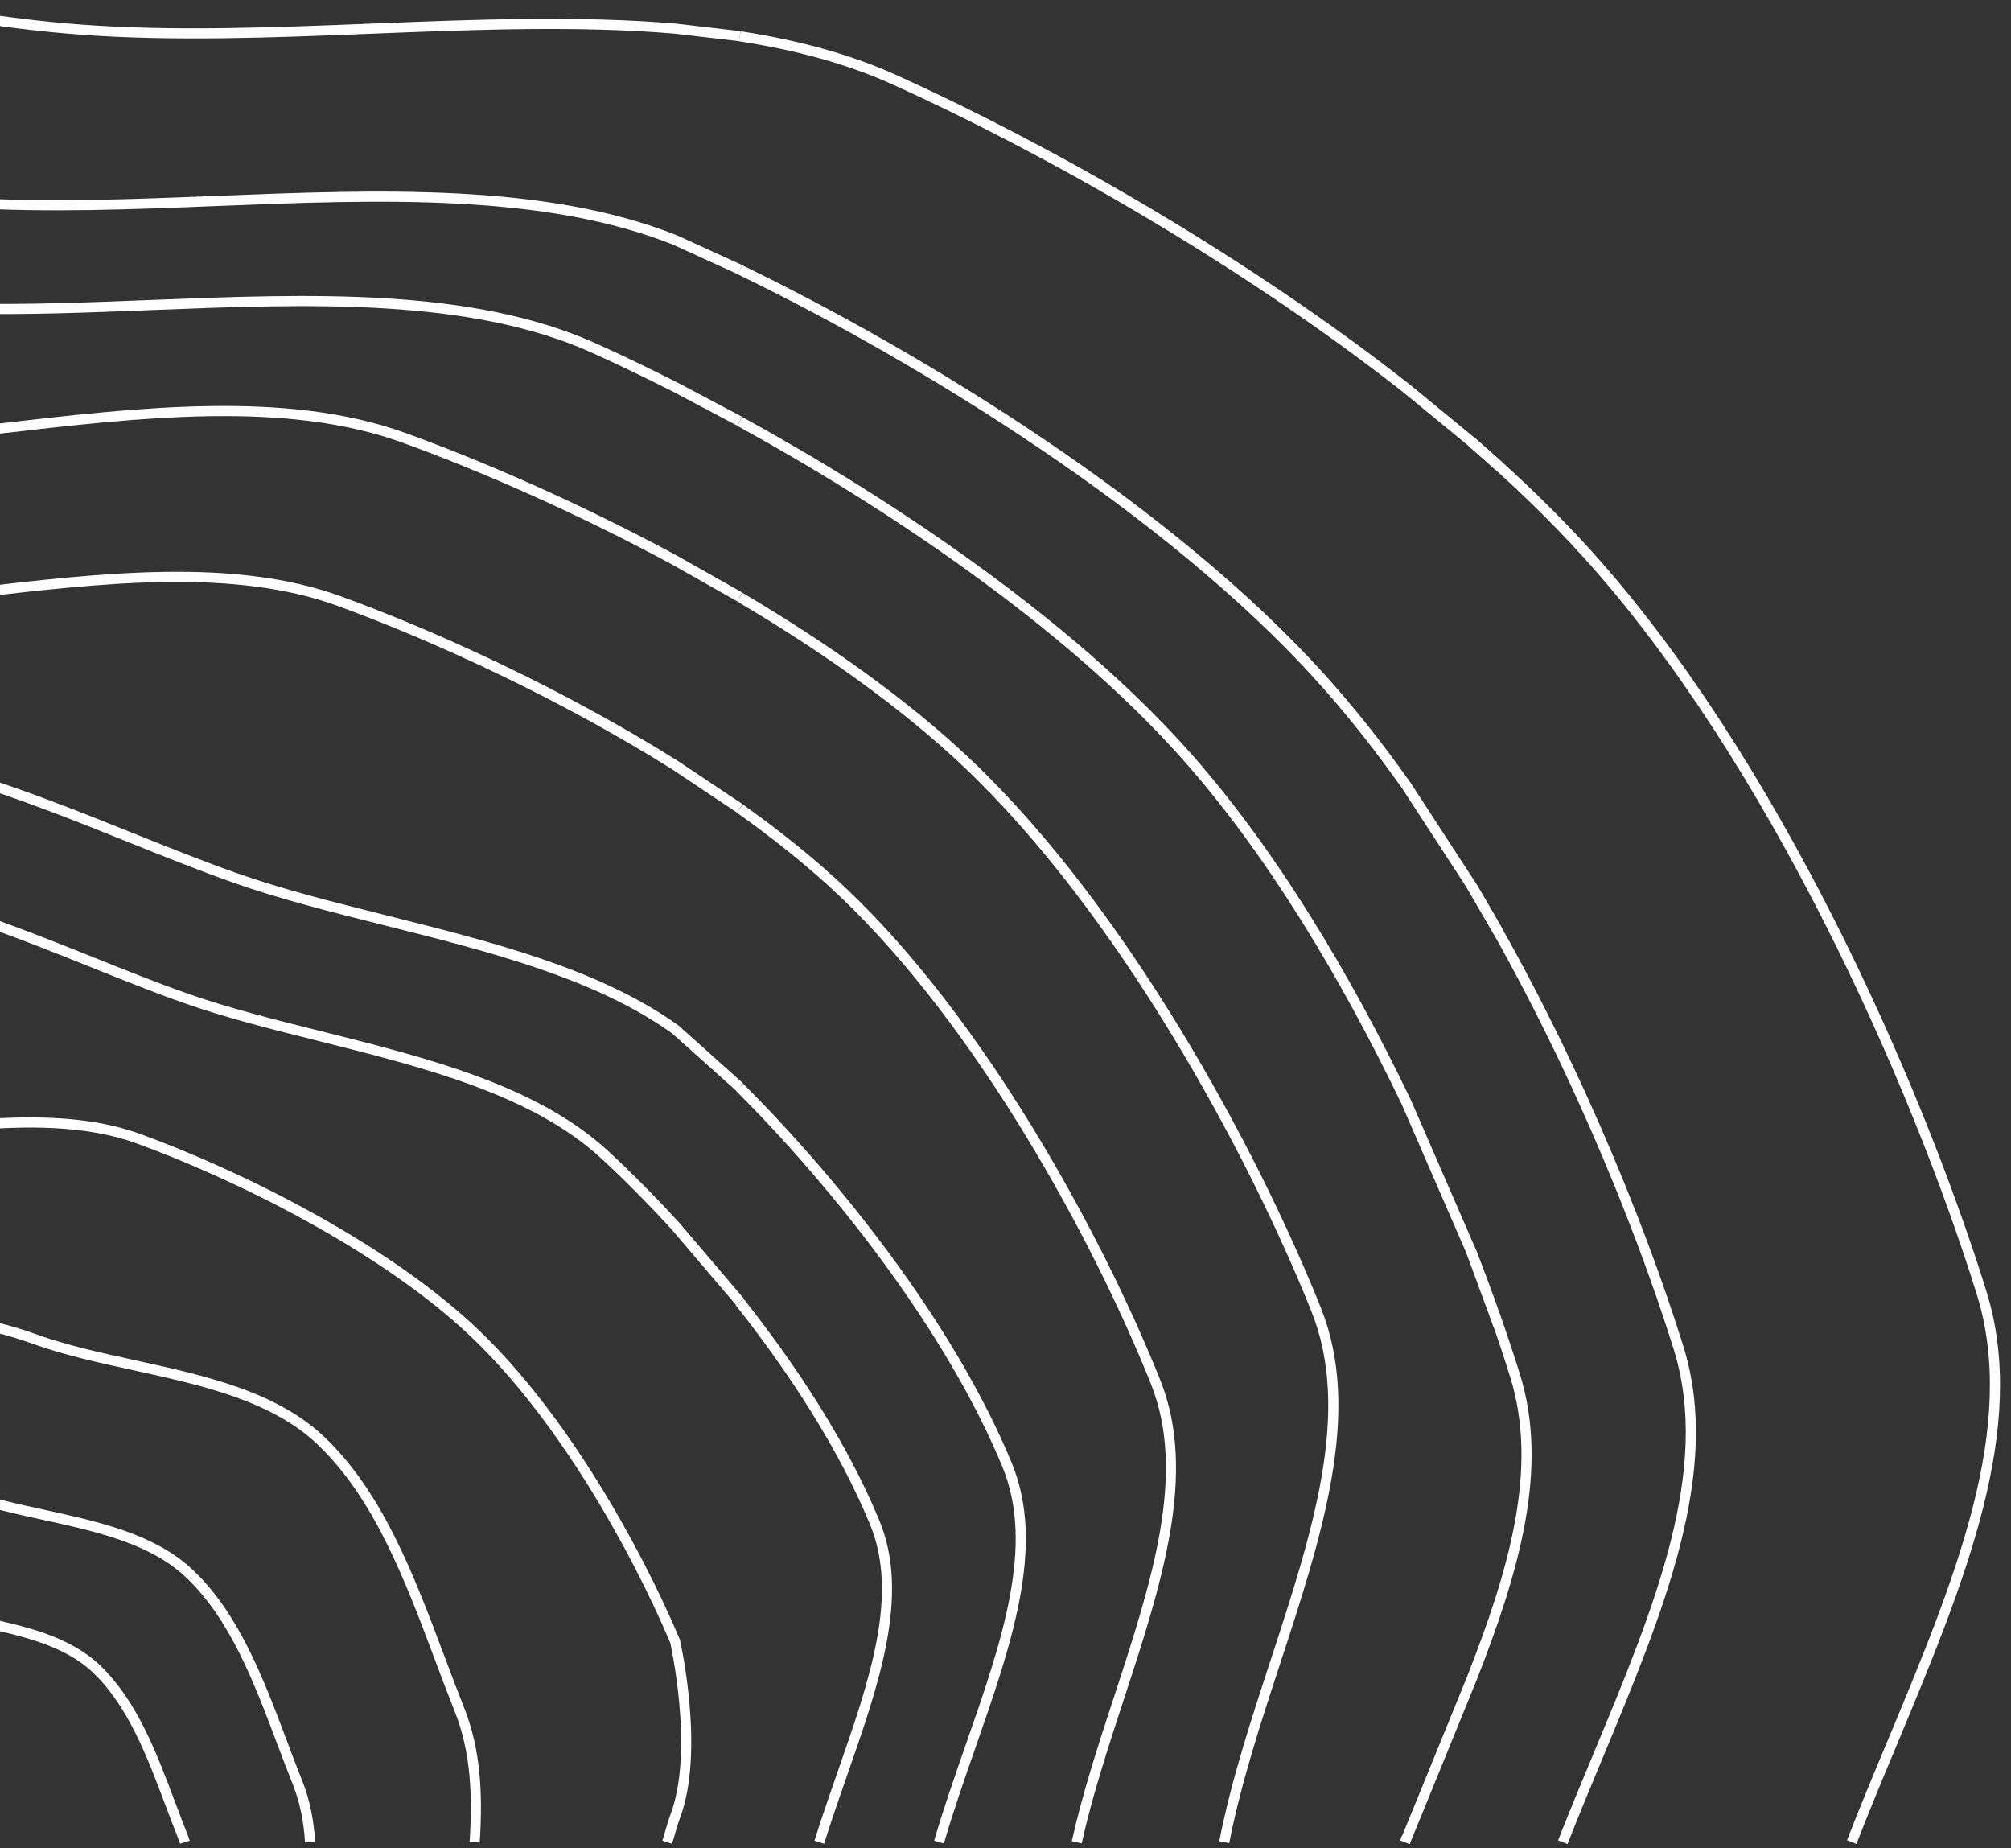
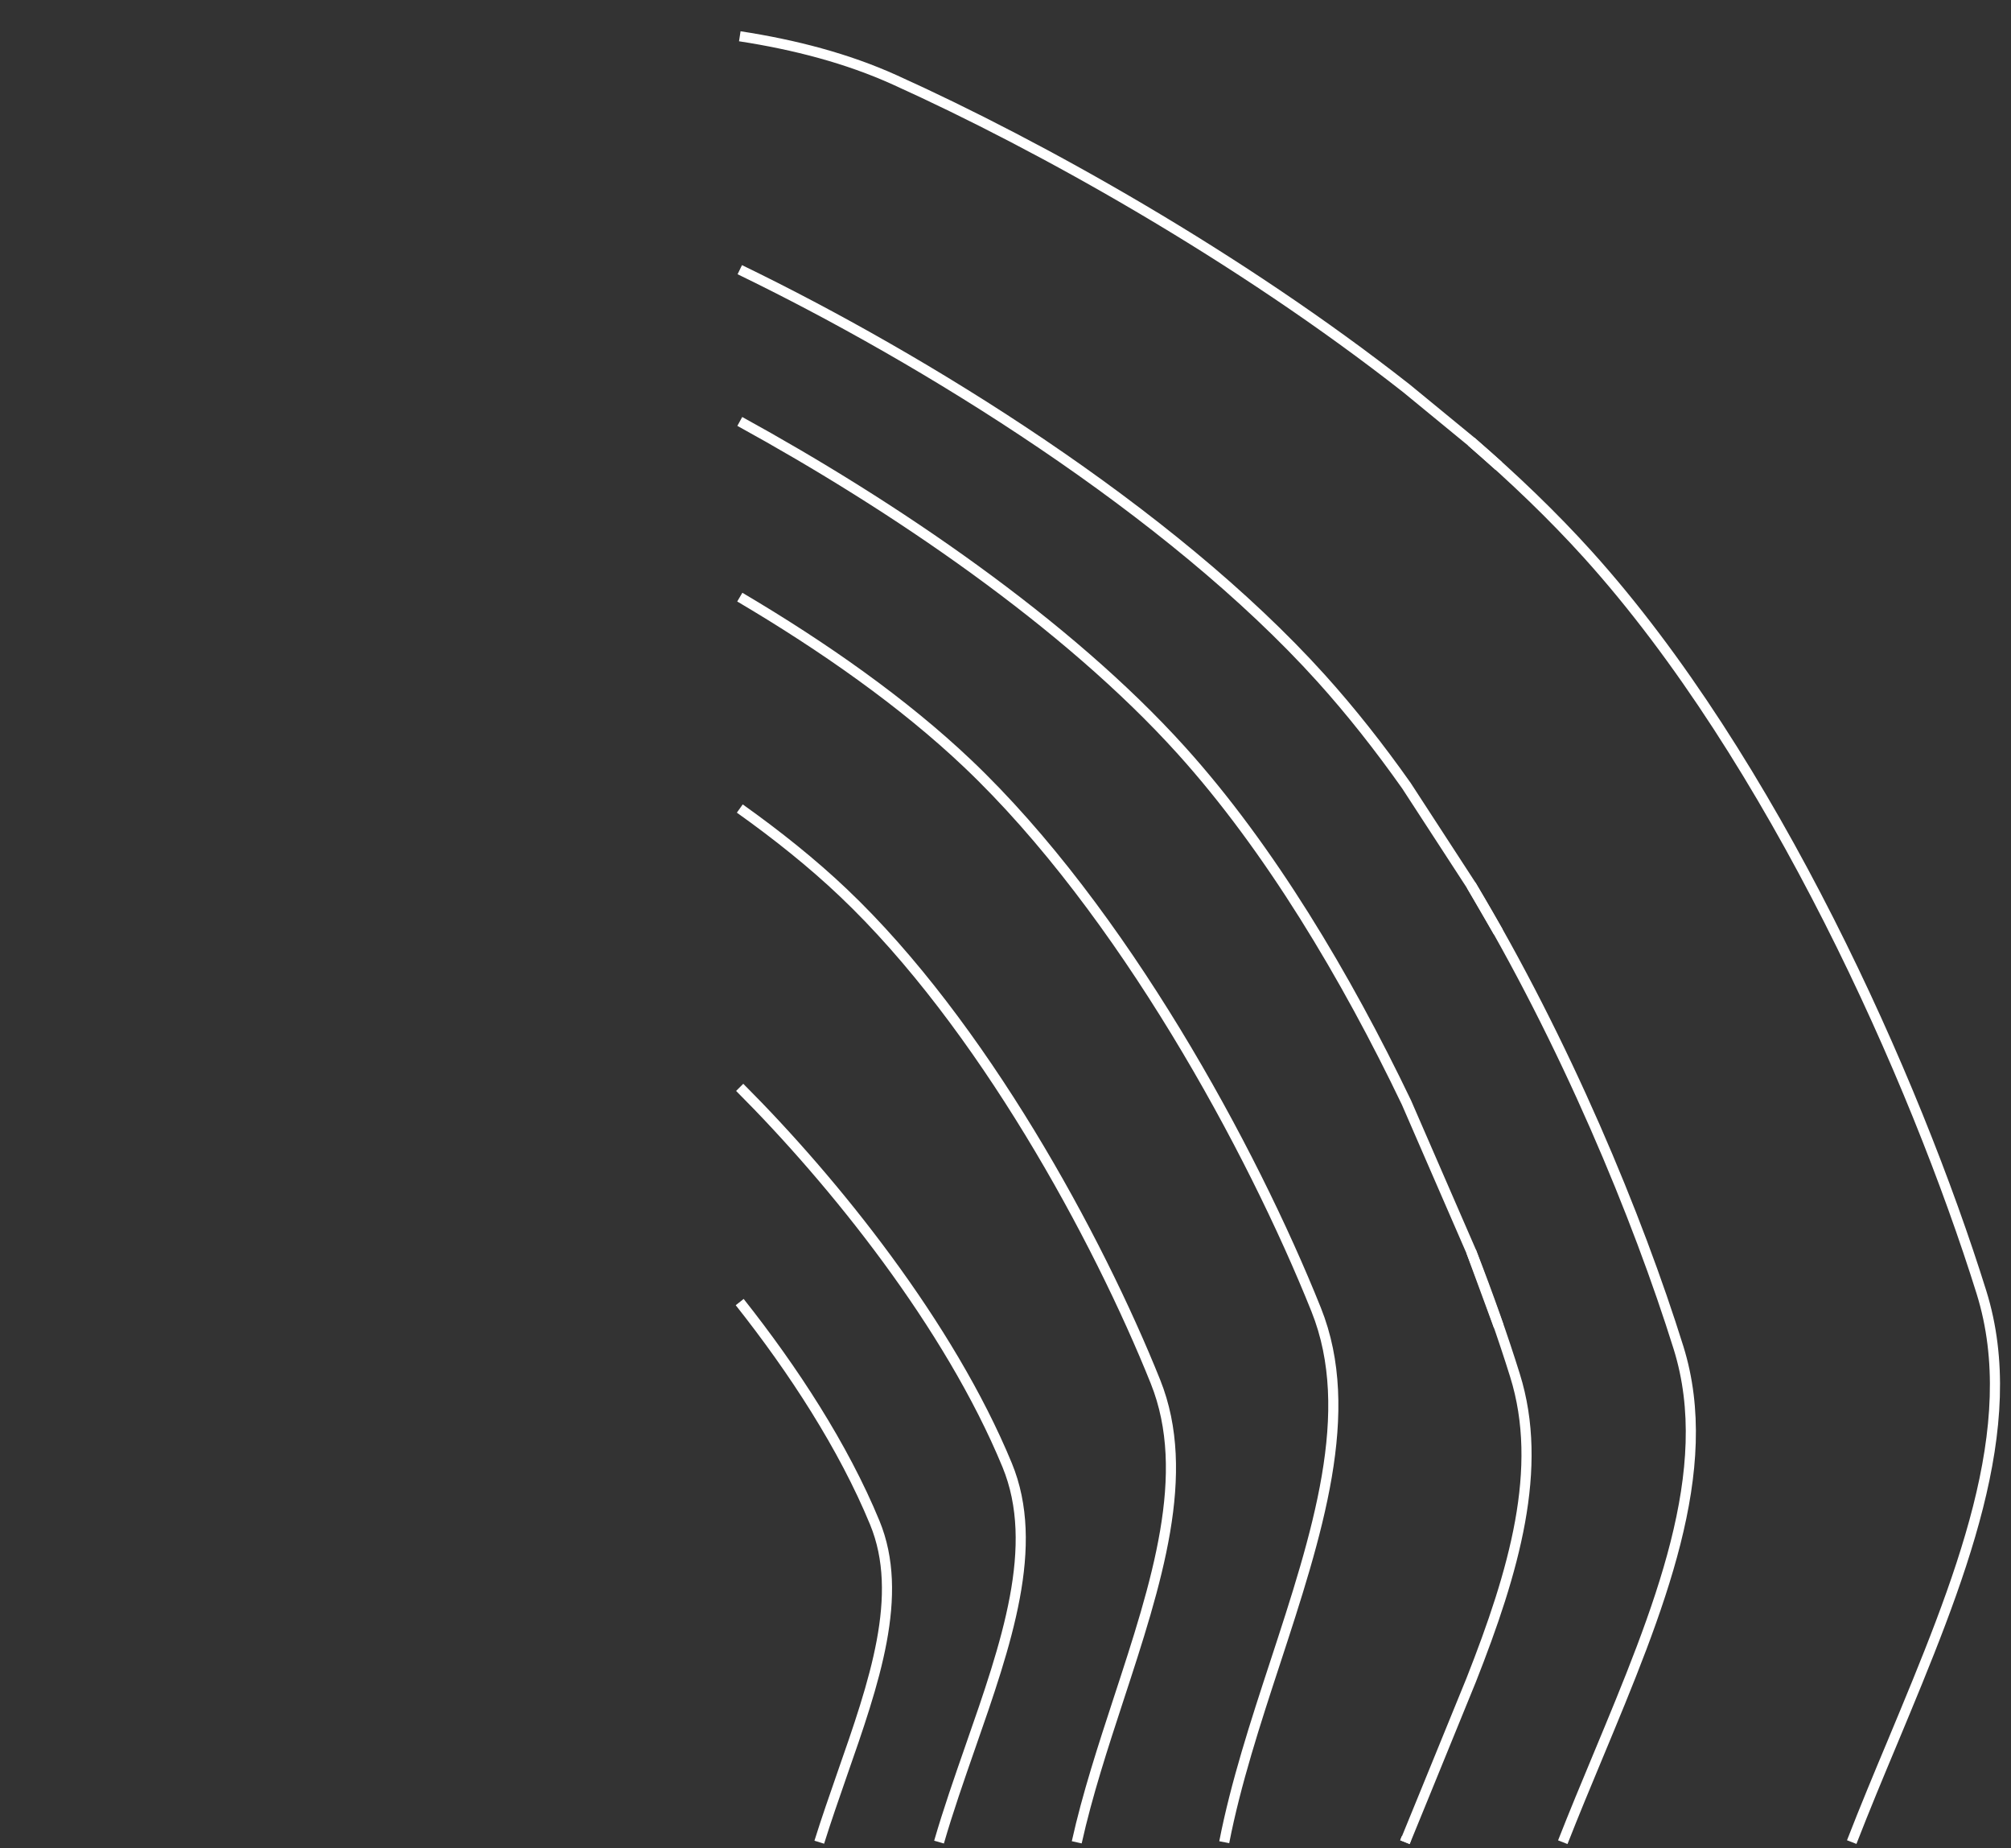
<svg xmlns="http://www.w3.org/2000/svg" width="604" height="555" viewBox="0 0 604 555" fill="none">
  <rect x="0" y="0" width="604" height="555" fill="#333333" stroke="none" />
  <path d="M556.159 553.18C560.052 543.152 564.233 533.124 568.382 523.224C588.649 474.587 607.766 428.633 595.128 388.075C575.18 324.205 532.286 227.889 476.913 166.541C466.444 154.949 454.604 143.58 441.87 132.594M469.381 553.212C472.764 544.589 476.338 535.999 479.881 527.504C498.264 483.338 515.658 441.63 504.137 404.713C491.913 365.593 470.179 312.996 441.87 265.828M421.986 553.212L428.018 538.458L441.87 504.511C454.731 471.873 463.764 440.96 455.019 413.016C451.476 401.648 447.04 389.033 441.87 375.78" stroke="white" stroke-width="3.04" stroke-miterlimit="10" />
  <path d="M282.037 553.18C284.782 543.695 288.133 534.114 291.42 524.662C302.271 493.589 312.516 464.272 302.495 439.97C285.165 397.975 250.537 354.895 222.164 326.536M246.068 553.212C248.175 546.473 250.537 539.703 252.866 532.997C262.569 505.245 271.728 479.058 262.728 457.247C253.345 434.477 238.249 411.324 222.164 391.013M450.136 139.908L441.838 132.563L422.433 116.627C372.23 77.219 312.899 43.943 268.728 23.983C254.462 17.532 238.76 13.445 222.196 10.89M450.008 279.879L441.838 265.796L422.433 235.968C414.295 224.44 405.709 213.55 396.805 203.682C351.294 153.256 277.441 107.749 222.196 80.987M421.954 553.18L422.433 551.934M450.136 398.294L441.838 375.748L422.433 331.103C404.305 293.26 381.262 254.65 354.868 225.398C320.304 187.076 268.218 151.819 222.196 126.559M367.698 553.212C371.145 535.52 377.081 517.317 382.922 499.497C395.624 460.696 407.624 424.034 395.305 393.281C376.028 345.154 337.059 273.364 290.59 229.262C271.441 211.091 247.345 194.165 222.196 179.316M323.399 553.244C326.559 539.001 331.314 524.47 335.974 510.227C347.368 475.45 358.123 442.588 347.049 414.933C329.783 371.852 294.867 307.503 253.249 268.031C243.994 259.249 233.462 250.818 222.196 242.802" stroke="white" stroke-width="3.04" stroke-miterlimit="10" />
-   <path d="M-10.372 233.254C6.862 238.555 23.522 245.23 39.192 251.521C50.171 255.928 60.512 260.079 70.661 263.656C84.704 268.606 99.927 272.406 116.077 276.462C147.354 284.318 179.525 292.398 202.855 309.164L222.228 326.504M-10.34 274.642C2.873 279.017 15.703 284.158 27.831 289.013C37.597 292.941 46.82 296.645 55.852 299.807C68.331 304.214 81.927 307.599 96.321 311.207C127.854 319.127 160.471 327.303 181.535 346.687C188.142 352.787 195.419 360.036 202.855 368.18L222.228 390.917M-10.372 4.79C1.149 6.547 12.607 8.016 23.745 8.846C51.735 10.986 82.278 9.772 111.8 8.59C142.439 7.377 173.62 6.131 202.823 8.591L222.196 10.858M-10.372 60.836C13.947 62.401 40.118 61.347 65.491 60.325C113.779 58.409 163.663 56.461 202.823 72.109L222.196 80.955M-10.372 92.676C7.947 93.091 27.001 92.324 45.607 91.59C92.683 89.738 141.322 87.79 178.599 104.619C186.195 108.036 194.333 111.964 202.791 116.244L222.164 126.495M-10.404 129.88L-0.957 128.794C41.809 123.812 86.012 118.671 121.247 131.445C144.769 139.971 173.844 152.65 202.791 168.298L222.164 179.252M-10.404 178.326L-7.947 178.038C30.352 173.567 69.959 168.969 101.587 180.401C130.343 190.844 168.386 208.217 202.791 229.805L222.164 242.739M-10.404 338.033C8.107 336.436 26.171 336.34 41.522 341.929C70.98 352.627 115.119 374.279 142.439 400.243C168.546 424.992 190.695 464.4 202.759 492.854C202.759 492.854 210.259 525.843 202.759 545.547C201.834 548.006 201.227 550.657 200.397 553.212M-10.436 485.988L-5.936 486.978C6.83 489.757 20.011 492.663 28.916 501.125C39.767 511.44 45.575 526.833 51.161 541.715C52.373 544.908 53.554 548.07 54.767 551.104C55.054 551.806 55.31 552.509 55.533 553.212M-10.436 396.698C-3.479 397.879 3.415 399.604 10.213 402.063C19.564 405.448 30.192 407.779 40.469 410.015C60.959 414.517 82.151 419.148 96.321 432.561C113.683 449.039 123.034 473.885 132.066 497.932C134.013 503.169 135.96 508.311 137.939 513.261C142.981 525.875 143.46 539.256 142.567 553.212M-10.436 448.656L-9.989 448.816C-2.808 451.434 5.426 453.223 13.341 454.947C29.331 458.46 45.831 462.069 56.937 472.607C70.501 485.477 77.778 504.798 84.8 523.48C86.332 527.536 87.832 531.496 89.364 535.328C91.661 541.108 92.746 547.048 93.129 553.18" stroke="white" stroke-width="3.04" stroke-miterlimit="10" />
</svg>